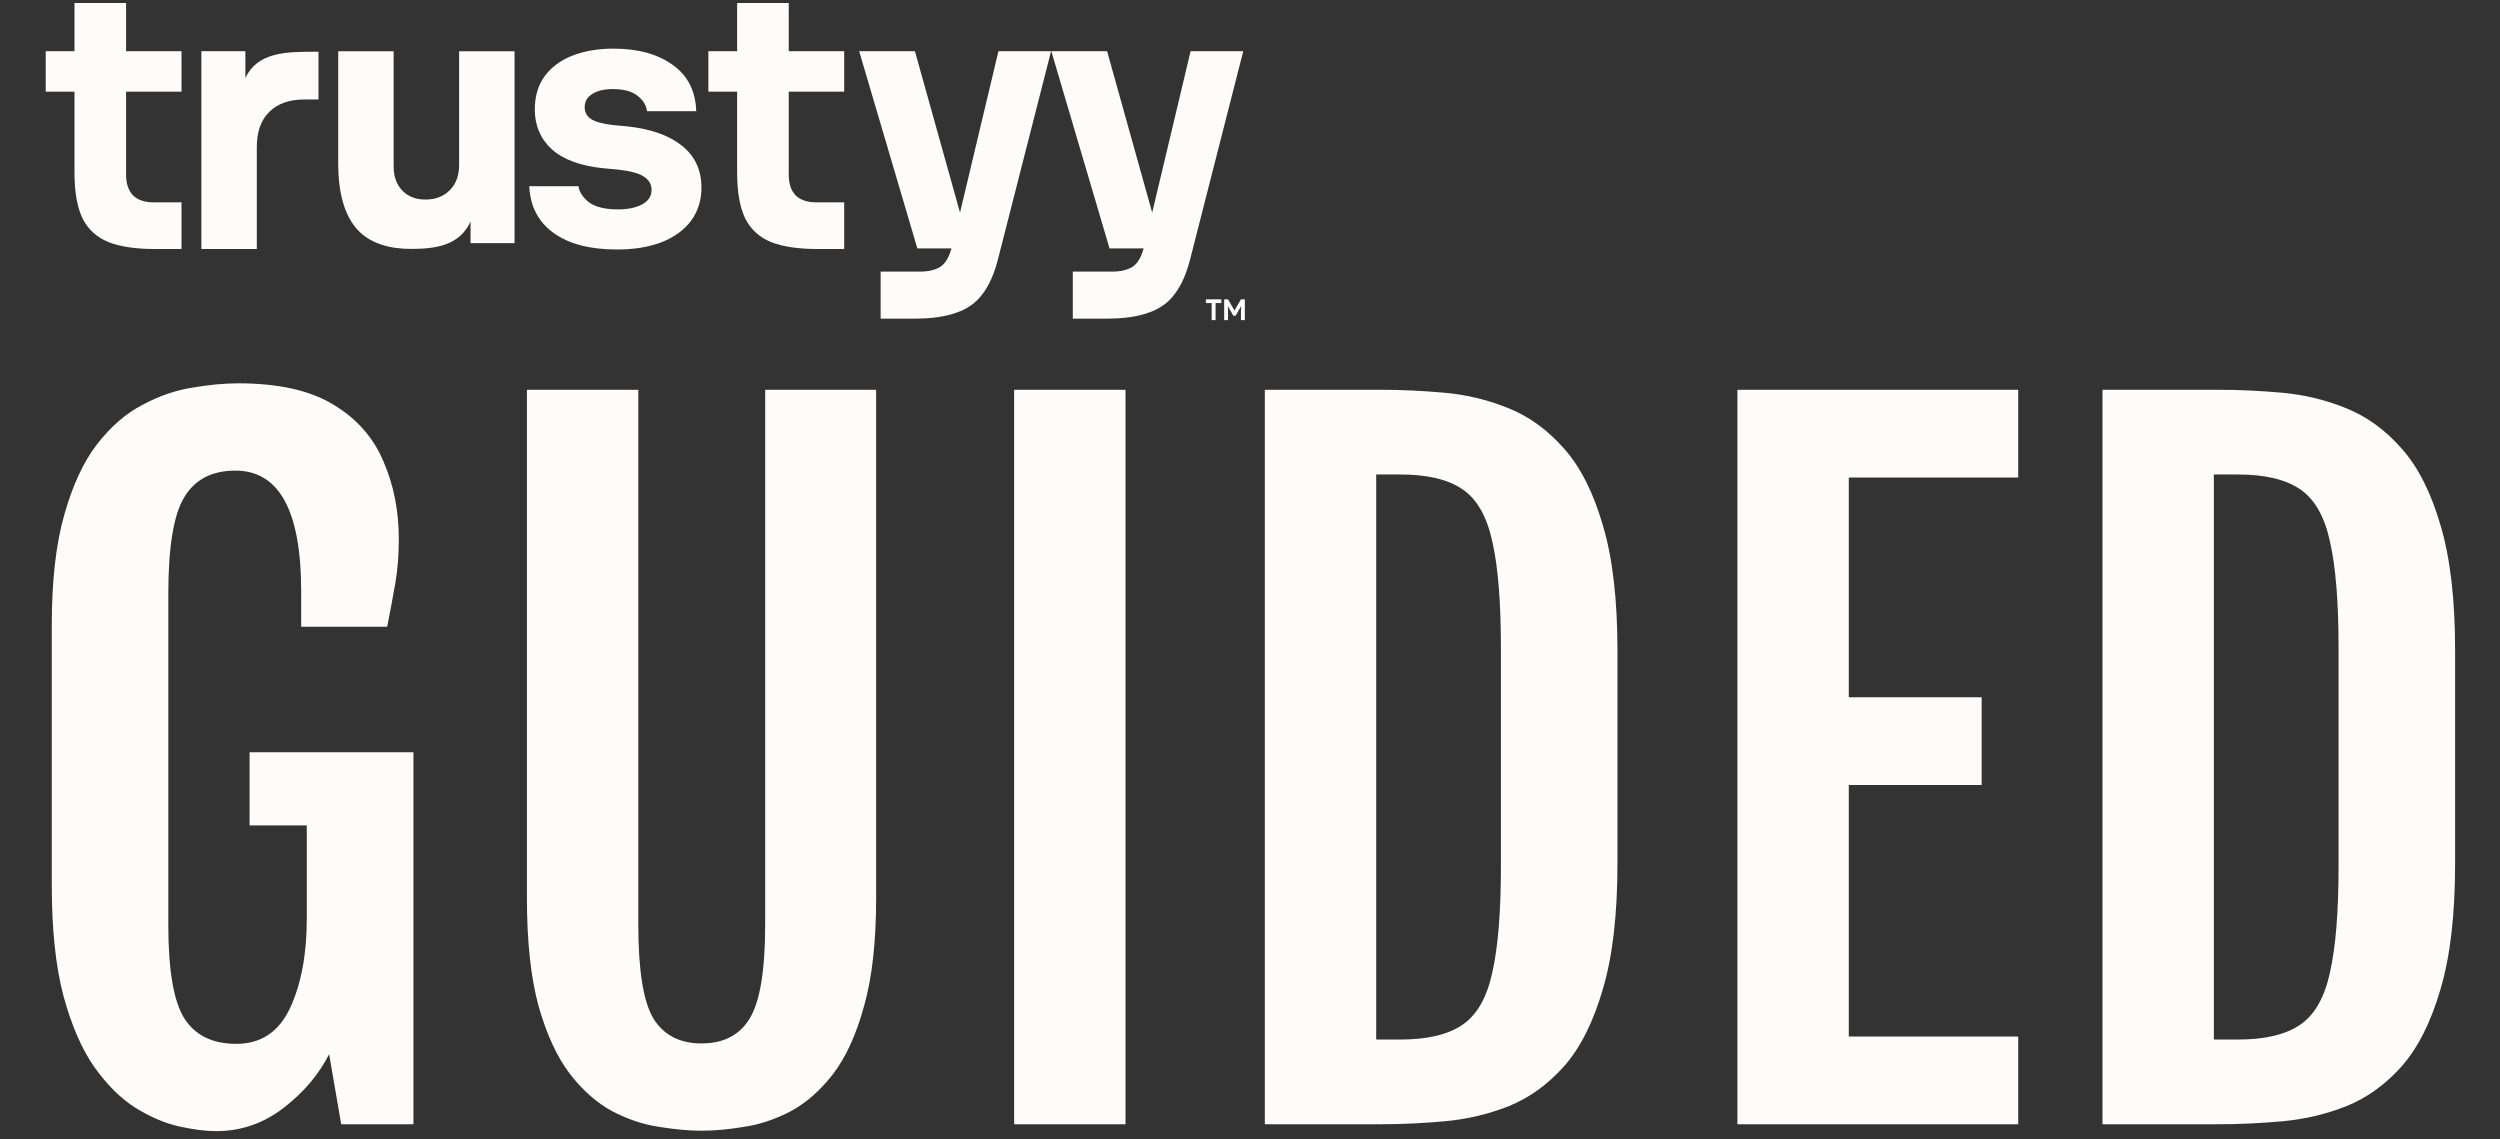
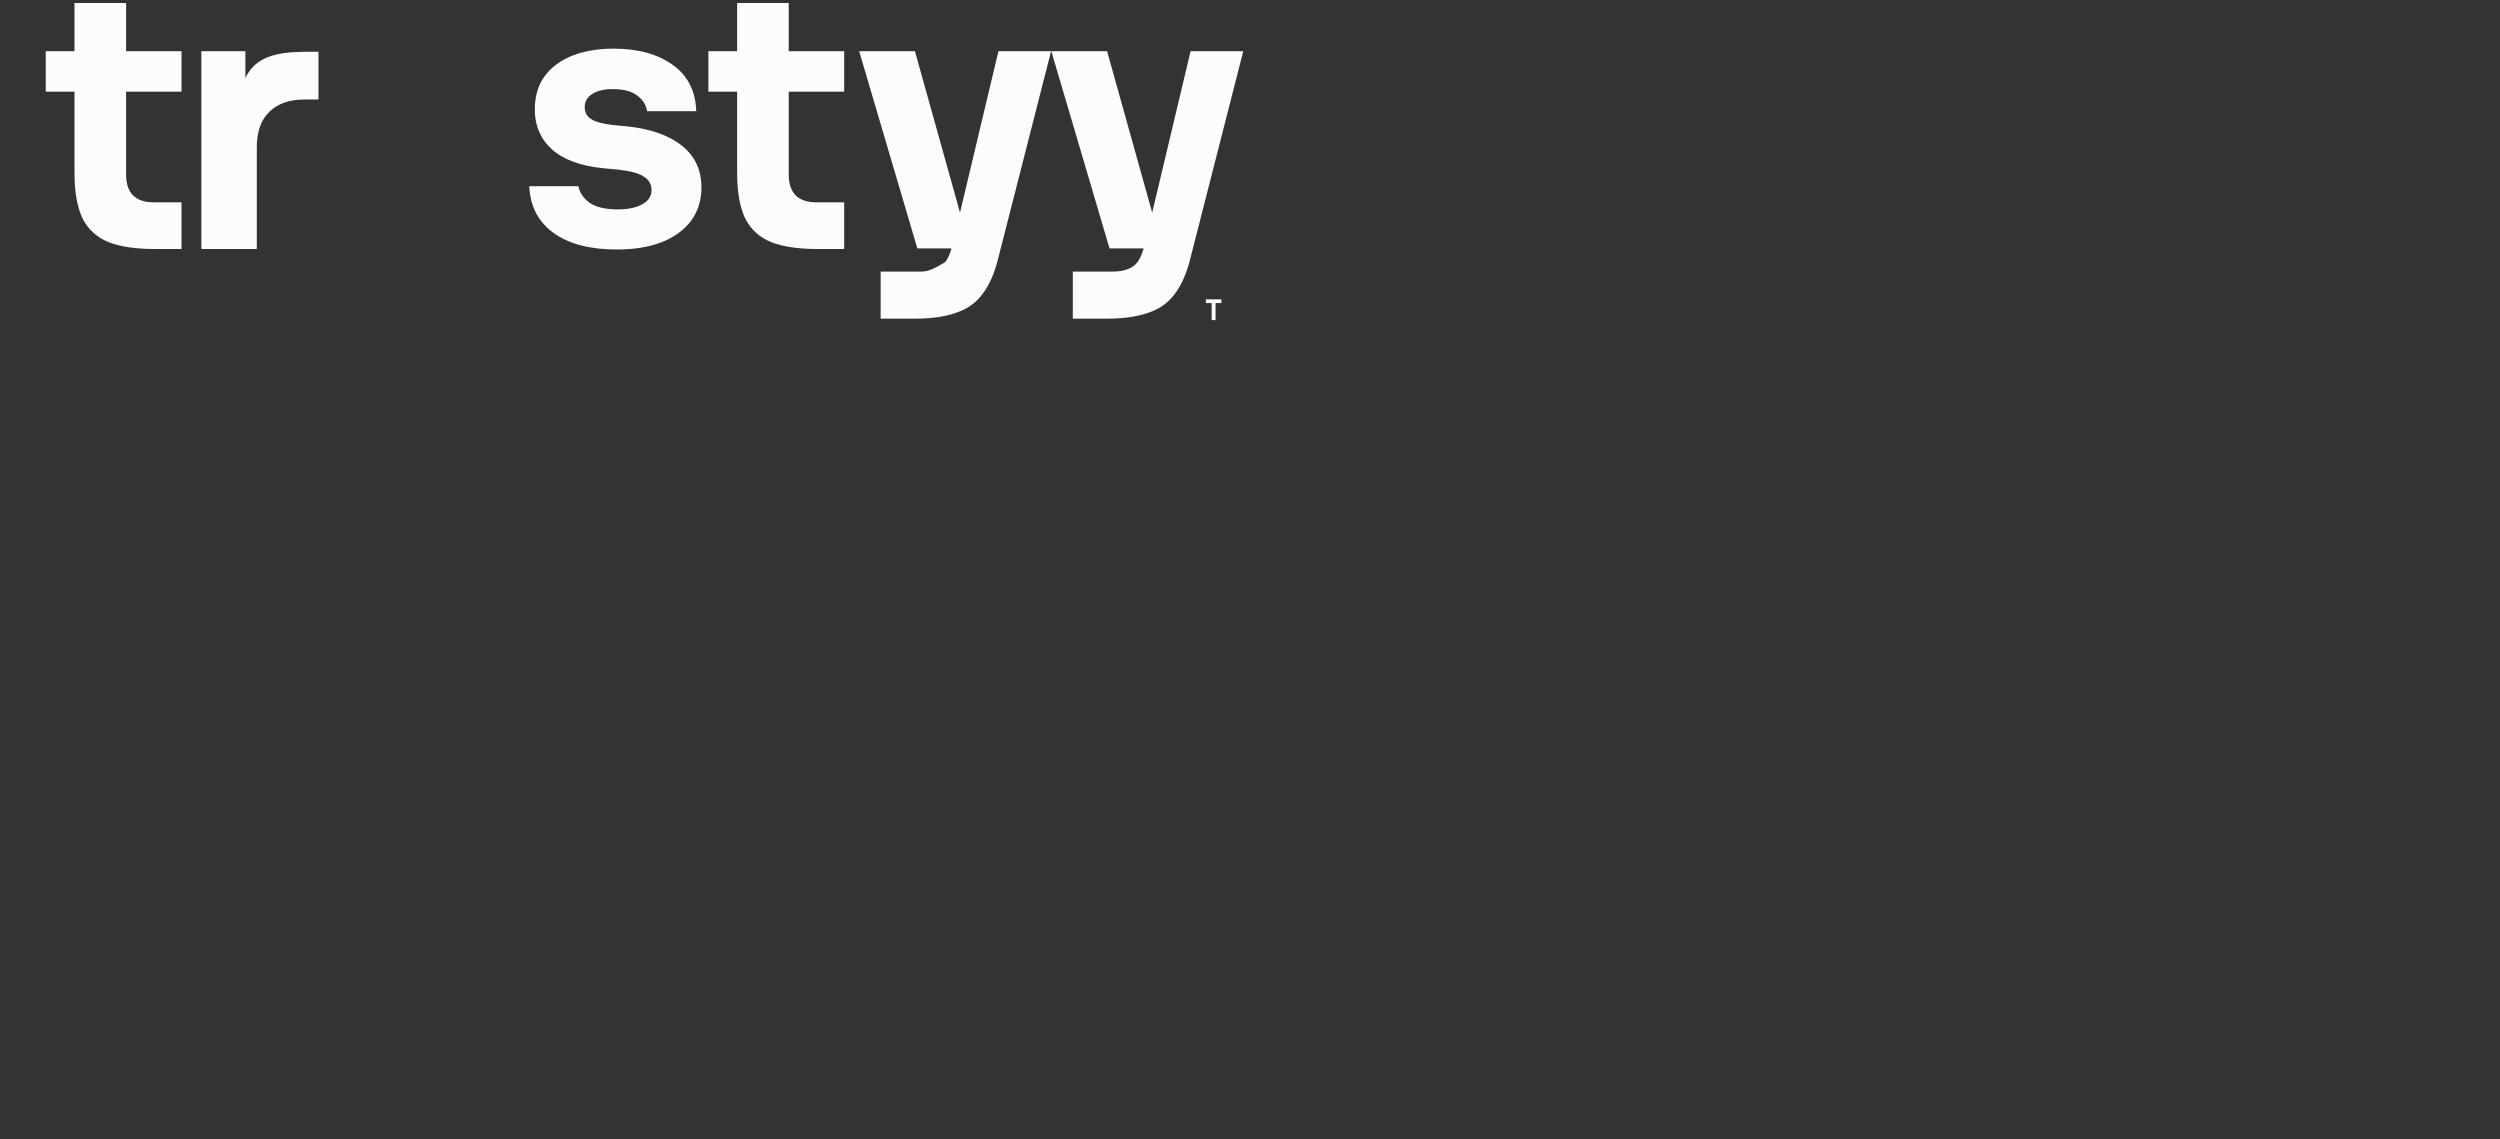
<svg xmlns="http://www.w3.org/2000/svg" width="169" height="77" viewBox="0 0 169 77" fill="none">
  <rect x="0" y="0" width="169" height="77" fill="#333333" stroke="none" />
  <path d="M7.33 16.366C8.126 16.677 9.172 16.833 10.468 16.833H12.271V13.678H10.374C9.781 13.678 9.321 13.523 8.993 13.211C8.68 12.884 8.524 12.417 8.524 11.809V6.195H12.271V3.461H8.524V0.204H5.035V3.461H3.091V6.195H5.035V11.669C5.035 12.962 5.214 13.99 5.573 14.754C5.948 15.501 6.534 16.039 7.33 16.366Z" fill="#FDFCFB" />
  <path d="M55.263 16.833C53.967 16.833 52.921 16.677 52.125 16.366C51.329 16.039 50.743 15.501 50.368 14.754C50.009 13.99 49.83 12.962 49.83 11.669V6.195H47.886V3.461H49.83V0.204H53.319V3.461H57.067V6.195H53.319V11.809C53.319 12.417 53.476 12.884 53.788 13.211C54.116 13.523 54.576 13.678 55.17 13.678H57.067V16.833H55.263Z" fill="#FDFCFB" />
  <path d="M37.417 15.744C38.448 16.492 39.876 16.866 41.703 16.866C42.859 16.866 43.866 16.702 44.724 16.375C45.583 16.032 46.247 15.549 46.715 14.926C47.184 14.287 47.418 13.54 47.418 12.683C47.418 11.499 46.981 10.556 46.106 9.855C45.232 9.154 44.006 8.718 42.429 8.546L41.422 8.453C40.751 8.375 40.267 8.243 39.97 8.056C39.673 7.869 39.525 7.596 39.525 7.238C39.525 6.864 39.697 6.568 40.04 6.35C40.384 6.132 40.844 6.022 41.422 6.022C42.156 6.022 42.71 6.17 43.085 6.466C43.46 6.747 43.678 7.097 43.741 7.518H47.066C47.02 6.147 46.489 5.103 45.474 4.387C44.459 3.654 43.124 3.288 41.469 3.288C40.438 3.288 39.517 3.444 38.705 3.756C37.909 4.067 37.285 4.527 36.832 5.134C36.379 5.742 36.153 6.498 36.153 7.401C36.153 8.492 36.535 9.388 37.3 10.089C38.081 10.79 39.244 11.218 40.79 11.374L41.797 11.467C42.64 11.561 43.225 11.725 43.553 11.958C43.881 12.176 44.045 12.472 44.045 12.846C44.045 13.267 43.827 13.594 43.389 13.828C42.968 14.046 42.429 14.155 41.773 14.155C40.915 14.155 40.267 13.999 39.83 13.688C39.408 13.36 39.166 12.994 39.104 12.589H35.778C35.84 13.944 36.387 14.996 37.417 15.744Z" fill="#FDFCFB" />
  <path d="M13.613 16.833V3.461H16.587V5.283C17.36 3.567 19.29 3.499 21.037 3.499H21.529V6.724H20.592C19.562 6.724 18.765 7.004 18.203 7.565C17.641 8.11 17.36 8.905 17.36 9.948V16.833H13.613Z" fill="#FDFCFB" />
-   <path d="M24.057 15.406C23.261 14.44 22.863 12.991 22.863 11.059V3.465H26.61V11.246C26.61 11.932 26.805 12.477 27.195 12.882C27.586 13.287 28.109 13.49 28.764 13.49C29.436 13.49 29.982 13.28 30.404 12.859C30.825 12.438 31.036 11.87 31.036 11.153V3.465H34.783V16.434H31.809V14.981C31.064 16.587 29.488 16.826 27.784 16.826C26.414 16.826 24.975 16.502 24.057 15.406Z" fill="#FDFCFB" />
-   <path d="M59.531 18.361V21.54H61.826C62.966 21.54 63.903 21.407 64.636 21.142C65.386 20.893 65.979 20.472 66.416 19.88C66.869 19.288 67.221 18.494 67.47 17.497L71.054 3.461H67.494L64.897 14.373L61.849 3.461H58.079L62.013 16.792H64.32C64.213 17.177 64.076 17.482 63.91 17.707C63.739 17.941 63.512 18.104 63.231 18.198C62.95 18.307 62.607 18.361 62.201 18.361H59.531Z" fill="#FDFCFB" />
+   <path d="M59.531 18.361V21.54H61.826C62.966 21.54 63.903 21.407 64.636 21.142C65.386 20.893 65.979 20.472 66.416 19.88C66.869 19.288 67.221 18.494 67.47 17.497L71.054 3.461H67.494L64.897 14.373L61.849 3.461H58.079L62.013 16.792H64.32C64.213 17.177 64.076 17.482 63.91 17.707C62.95 18.307 62.607 18.361 62.201 18.361H59.531Z" fill="#FDFCFB" />
  <path d="M72.521 18.361V21.54H74.817C75.956 21.54 76.893 21.407 77.627 21.142C78.376 20.893 78.97 20.472 79.407 19.88C79.86 19.288 80.211 18.494 80.461 17.497L84.044 3.461H80.484L77.888 14.373L74.84 3.461H71.069L75.004 16.792H77.311C77.203 17.177 77.067 17.482 76.901 17.707C76.729 17.941 76.503 18.104 76.222 18.198C75.941 18.307 75.597 18.361 75.191 18.361H72.521Z" fill="#FDFCFB" />
  <path d="M81.909 21.64V20.487H81.517V20.236H82.566V20.487H82.173V21.64H81.909Z" fill="#FDFCFB" />
-   <path d="M82.754 20.236H83.014L83.444 20.979H83.46L83.889 20.236H84.152V21.64H83.889V20.948L83.905 20.713H83.889L83.532 21.342H83.373L83.014 20.713H82.999L83.014 20.948V21.64H82.754V20.236Z" fill="#FDFCFB" />
-   <path d="M14.605 76.465C13.907 76.465 13.074 76.359 12.105 76.145C11.155 75.932 10.176 75.516 9.169 74.895C8.18 74.275 7.25 73.355 6.378 72.134C5.525 70.913 4.828 69.304 4.285 67.308C3.762 65.312 3.5 62.822 3.5 59.837V42.25C3.5 39.266 3.781 36.785 4.343 34.808C4.905 32.812 5.641 31.223 6.552 30.041C7.483 28.839 8.51 27.948 9.634 27.366C10.758 26.765 11.882 26.378 13.006 26.203C14.13 26.01 15.167 25.913 16.116 25.913C18.81 25.913 20.942 26.388 22.512 27.337C24.101 28.287 25.235 29.566 25.913 31.174C26.61 32.764 26.959 34.517 26.959 36.436C26.959 37.502 26.882 38.49 26.727 39.401C26.572 40.293 26.388 41.281 26.174 42.366H20.36V39.983C20.36 34.537 18.878 31.814 15.913 31.814C14.324 31.814 13.171 32.415 12.454 33.616C11.736 34.798 11.378 36.979 11.378 40.157V62.541C11.378 65.622 11.746 67.734 12.483 68.878C13.219 70.002 14.382 70.564 15.971 70.564C17.638 70.564 18.849 69.76 19.605 68.151C20.36 66.523 20.738 64.517 20.738 62.134V55.797H16.872V50.855H27.948V76H23.064L22.25 71.262C21.552 72.638 20.525 73.849 19.169 74.895C17.812 75.942 16.291 76.465 14.605 76.465ZM47.423 76.436C46.571 76.436 45.611 76.349 44.545 76.174C43.499 76.019 42.452 75.671 41.406 75.128C40.359 74.566 39.4 73.723 38.528 72.599C37.656 71.455 36.949 69.924 36.406 68.006C35.883 66.087 35.621 63.665 35.621 60.738V26.349H43.15V62.512C43.15 65.593 43.489 67.705 44.167 68.849C44.865 69.973 45.95 70.535 47.423 70.535C48.916 70.535 50.001 69.973 50.679 68.849C51.377 67.705 51.726 65.593 51.726 62.512V26.349H59.226V60.738C59.226 63.665 58.954 66.087 58.412 68.006C57.888 69.924 57.191 71.455 56.319 72.599C55.447 73.723 54.487 74.566 53.441 75.128C52.394 75.671 51.348 76.019 50.301 76.174C49.255 76.349 48.295 76.436 47.423 76.436ZM68.556 26.349H76.085V76H68.556V26.349ZM93.322 76H85.502V26.349H93.322C94.737 26.349 96.19 26.417 97.683 26.552C99.175 26.688 100.609 27.037 101.985 27.599C103.38 28.161 104.63 29.072 105.735 30.331C106.84 31.572 107.712 33.297 108.351 35.506C109.01 37.696 109.34 40.516 109.34 43.965V58.384C109.34 61.833 109.01 64.663 108.351 66.872C107.712 69.081 106.84 70.816 105.735 72.076C104.63 73.316 103.38 74.217 101.985 74.779C100.609 75.322 99.175 75.661 97.683 75.796C96.19 75.932 94.737 76 93.322 76ZM93.031 32.076V70.273H94.659C96.481 70.273 97.876 69.944 98.845 69.285C99.834 68.626 100.512 67.444 100.88 65.738C101.268 64.033 101.462 61.63 101.462 58.529V43.82C101.462 40.7 101.268 38.297 100.88 36.611C100.512 34.905 99.834 33.723 98.845 33.064C97.876 32.405 96.481 32.076 94.659 32.076H93.031ZM117.449 26.349H136.431V32.279H124.978V47.134H133.96V53.064H124.978V70.07H136.431V76H117.449V26.349ZM149.948 76H142.128V26.349H149.948C151.362 26.349 152.816 26.417 154.308 26.552C155.8 26.688 157.234 27.037 158.61 27.599C160.006 28.161 161.256 29.072 162.36 30.331C163.465 31.572 164.337 33.297 164.977 35.506C165.636 37.696 165.965 40.516 165.965 43.965V58.384C165.965 61.833 165.636 64.663 164.977 66.872C164.337 69.081 163.465 70.816 162.36 72.076C161.256 73.316 160.006 74.217 158.61 74.779C157.234 75.322 155.8 75.661 154.308 75.796C152.816 75.932 151.362 76 149.948 76ZM149.657 32.076V70.273H151.285C153.107 70.273 154.502 69.944 155.471 69.285C156.459 68.626 157.138 67.444 157.506 65.738C157.893 64.033 158.087 61.63 158.087 58.529V43.82C158.087 40.7 157.893 38.297 157.506 36.611C157.138 34.905 156.459 33.723 155.471 33.064C154.502 32.405 153.107 32.076 151.285 32.076H149.657Z" fill="#FDFCFB" />
</svg>